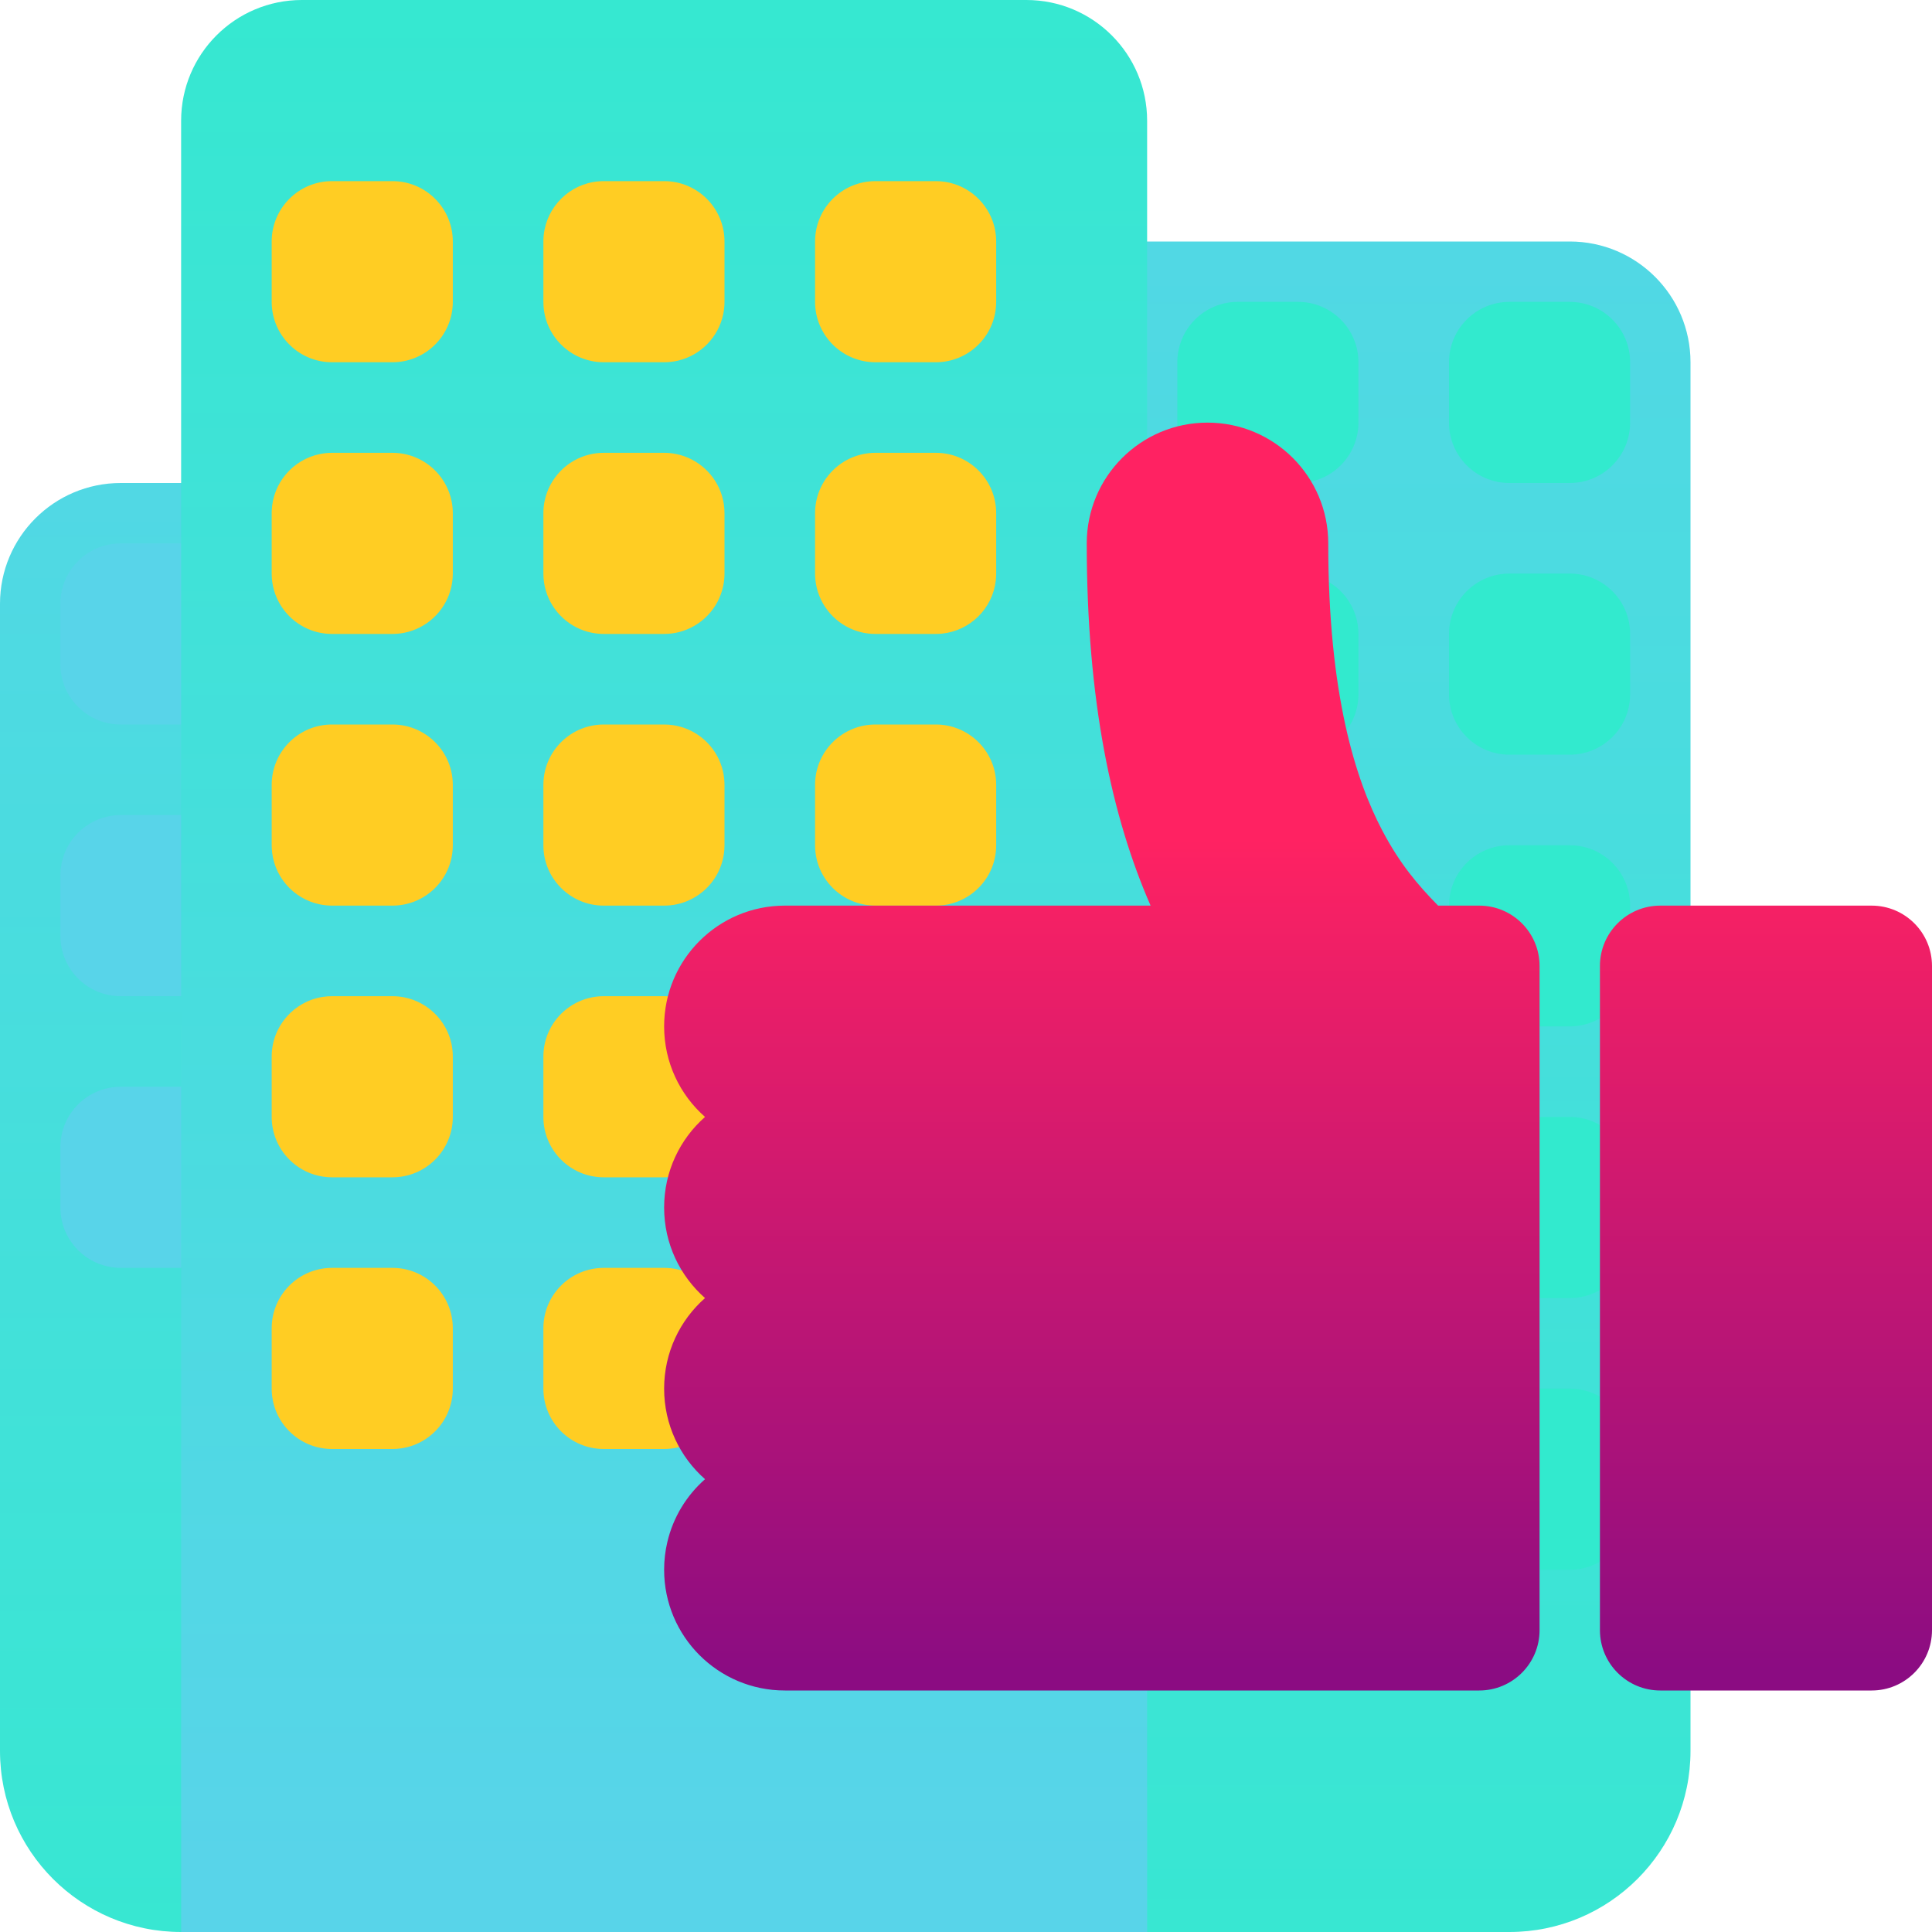
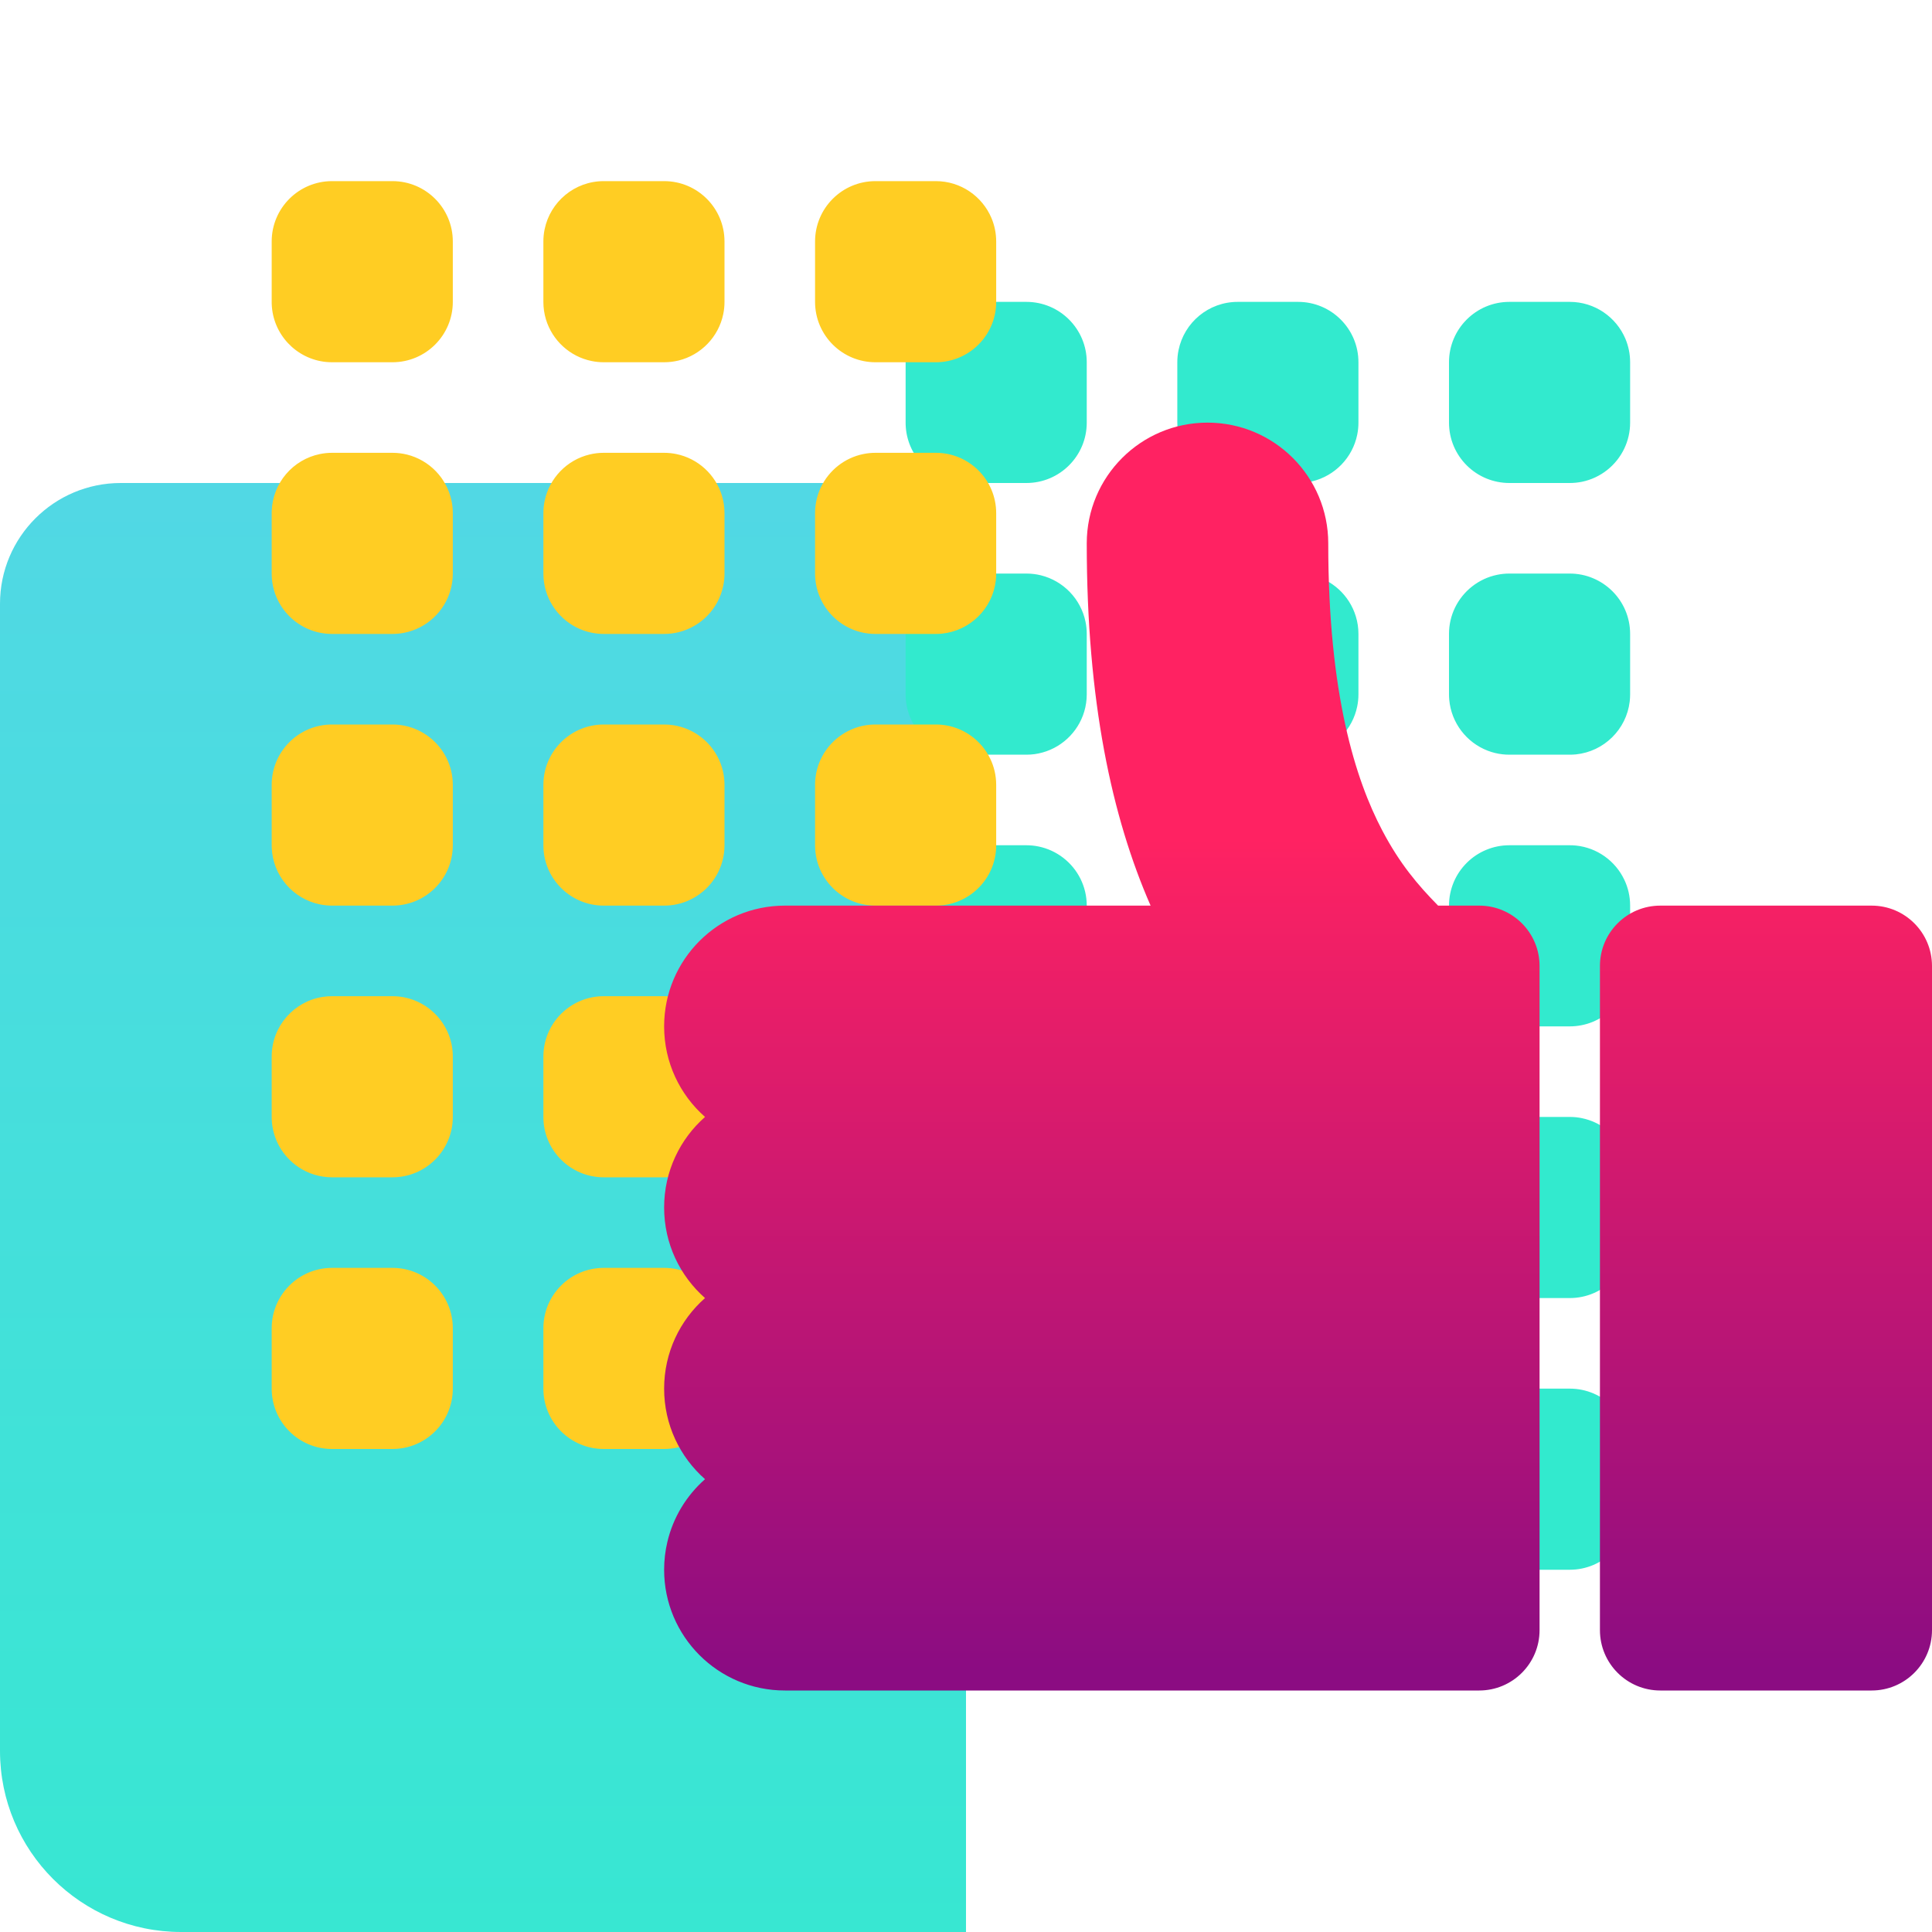
<svg xmlns="http://www.w3.org/2000/svg" width="64" height="64" viewBox="0 0 64 64" fill="none">
-   <path fill-rule="evenodd" clip-rule="evenodd" d="M28 8C25.791 8 24 9.791 24 12V64H50C53.314 64 56 61.314 56 58V12C56 9.791 54.209 8 52 8H28Z" fill="url(#paint0_linear)" />
  <path fill-rule="evenodd" clip-rule="evenodd" d="M4 16C1.791 16 0 17.791 0 20V58C0 61.314 2.686 64 6 64H32V20C32 17.791 30.209 16 28 16H4Z" fill="url(#paint1_linear)" />
-   <path fill-rule="evenodd" clip-rule="evenodd" d="M4 18C2.895 18 2 18.895 2 20V22C2 22.023 2 22.046 2.001 22.07C2.035 23.073 2.81 23.89 3.796 23.99C3.863 23.997 3.931 24 4 24H6C7.105 24 8 23.105 8 22V20C8 18.895 7.105 18 6 18H4ZM4 36C2.895 36 2 36.895 2 38V40C2 40.023 2 40.046 2.001 40.07C2.033 41.005 2.708 41.777 3.597 41.959C3.727 41.986 3.862 42 4 42H6C6.263 42 6.514 41.949 6.744 41.857C7.239 41.658 7.636 41.268 7.843 40.779C7.944 40.539 8 40.276 8 40V38C8 37.681 7.925 37.379 7.792 37.111C7.522 36.568 7.013 36.166 6.403 36.041C6.273 36.014 6.138 36 6 36H4ZM2.001 28.93C2.033 27.995 2.708 27.223 3.597 27.041C3.727 27.014 3.862 27 4 27H6C6.166 27 6.327 27.02 6.481 27.058C7.225 27.242 7.805 27.842 7.959 28.597C7.986 28.727 8 28.862 8 29V31C8 31.198 7.971 31.39 7.917 31.571C7.709 32.272 7.127 32.811 6.403 32.959C6.36 32.968 6.317 32.976 6.273 32.982C6.184 32.994 6.093 33 6 33H4C2.895 33 2 32.105 2 31V29C2 28.977 2 28.954 2.001 28.93ZM13 18C12.034 18 11.227 18.686 11.041 19.597C11.014 19.727 11 19.862 11 20V22C11 22.2 11.03 22.394 11.085 22.577C11.294 23.274 11.875 23.811 12.597 23.959C12.727 23.986 12.862 24 13 24H15C15.163 24 15.321 23.98 15.473 23.944C16.221 23.762 16.804 23.161 16.959 22.403C16.986 22.273 17 22.138 17 22V20C17 18.895 16.105 18 15 18H13ZM12.597 36.041C12.727 36.014 12.862 36 13 36H15C15.198 36 15.39 36.029 15.571 36.083C16.046 36.224 16.447 36.537 16.702 36.949C16.874 37.227 16.98 37.55 16.997 37.897C16.999 37.931 17 37.966 17 38V40C17 40.05 16.998 40.1 16.994 40.15C16.953 40.707 16.684 41.201 16.279 41.538C16.216 41.59 16.15 41.638 16.081 41.683C15.986 41.744 15.884 41.798 15.778 41.843C15.539 41.944 15.276 42 15 42H13C12.737 42 12.486 41.949 12.255 41.857C11.761 41.658 11.364 41.268 11.157 40.779C11.056 40.539 11 40.276 11 40V38C11 37.681 11.075 37.379 11.208 37.111C11.478 36.568 11.987 36.166 12.597 36.041ZM11.041 28.597C11.014 28.727 11 28.862 11 29V31C11 31.198 11.029 31.39 11.083 31.571C11.291 32.272 11.873 32.811 12.597 32.959C12.727 32.986 12.862 33 13 33H15C15.164 33 15.324 32.98 15.476 32.943C16.223 32.761 16.805 32.16 16.959 31.403C16.986 31.273 17 31.138 17 31V29C17 28.798 16.97 28.603 16.915 28.42C16.704 27.724 16.124 27.188 15.403 27.041C15.273 27.014 15.138 27 15 27H13C12.838 27 12.68 27.019 12.529 27.056C11.78 27.237 11.196 27.839 11.041 28.597ZM20 20C20 18.895 20.895 18 22 18H24C24.828 18 25.539 18.504 25.843 19.221C25.944 19.461 26 19.724 26 20V22C26 22.306 25.931 22.596 25.808 22.856C25.543 23.415 25.026 23.832 24.403 23.959C24.273 23.986 24.138 24 24 24H22C21.733 24 21.477 23.948 21.244 23.852C20.755 23.653 20.363 23.265 20.157 22.779C20.056 22.539 20 22.276 20 22V20ZM20.157 37.221C20.056 37.461 20 37.724 20 38V40C20 40.316 20.073 40.616 20.204 40.882C20.473 41.428 20.984 41.834 21.597 41.959C21.727 41.986 21.862 42 22 42H24C24.263 42 24.514 41.949 24.744 41.857C25.239 41.658 25.636 41.268 25.843 40.779C25.944 40.539 26 40.276 26 40V38C26 37.69 25.93 37.397 25.804 37.136C25.51 36.522 24.912 36.082 24.204 36.01C24.137 36.003 24.069 36 24 36H22C21.733 36 21.477 36.053 21.244 36.148C20.755 36.347 20.363 36.735 20.157 37.221ZM21.597 27.041C21.727 27.014 21.862 27 22 27H24C24.272 27 24.531 27.054 24.767 27.153C25.251 27.354 25.639 27.739 25.843 28.221C25.944 28.461 26 28.724 26 29V31C26 31.081 25.995 31.161 25.986 31.239C25.876 32.164 25.134 32.895 24.204 32.99C24.137 32.997 24.069 33 24 33H22C21.922 33 21.846 32.996 21.77 32.987C21.6 32.968 21.436 32.926 21.281 32.867C20.585 32.599 20.077 31.952 20.008 31.179C20.003 31.12 20 31.06 20 31V29C20 28.69 20.07 28.397 20.196 28.135C20.463 27.58 20.978 27.168 21.597 27.041Z" fill="#58D4E9" />
  <path fill-rule="evenodd" clip-rule="evenodd" d="M30 12C30 10.896 30.895 10 32 10H34C35.105 10 36 10.896 36 12V14C36 15.104 35.105 16 34 16H32C31.931 16 31.863 15.997 31.796 15.99C30.81 15.89 30.035 15.073 30.001 14.07C30 14.046 30 14.023 30 14V12ZM30 30C30 28.895 30.895 28 32 28H34C34.138 28 34.273 28.014 34.403 28.041C35.013 28.166 35.522 28.568 35.792 29.111C35.925 29.379 36 29.681 36 30V32C36 32.276 35.944 32.539 35.843 32.779C35.636 33.268 35.239 33.658 34.745 33.857C34.514 33.949 34.263 34 34 34H32C31.862 34 31.727 33.986 31.597 33.959C30.707 33.777 30.033 33.005 30.001 32.07C30 32.046 30 32.023 30 32V30ZM31.597 19.041C30.707 19.223 30.033 19.995 30.001 20.93C30 20.954 30 20.977 30 21V23C30 24.105 30.895 25 32 25H34C34.093 25 34.184 24.994 34.273 24.982C34.317 24.976 34.36 24.968 34.403 24.959C35.127 24.811 35.709 24.271 35.917 23.571C35.971 23.39 36 23.198 36 23V21C36 20.862 35.986 20.727 35.959 20.597C35.805 19.842 35.225 19.242 34.481 19.058C34.327 19.02 34.166 19 34 19H32C31.862 19 31.727 19.014 31.597 19.041ZM30 39L30 38.985C30.007 37.993 30.737 37.173 31.689 37.024C31.791 37.008 31.894 37 32 37H34C34.138 37 34.273 37.014 34.403 37.041C35.175 37.199 35.785 37.801 35.953 38.569C35.97 38.644 35.982 38.72 35.99 38.797C35.997 38.864 36 38.932 36 39V41C36 42.105 35.105 43 34 43H32C31.586 43 31.201 42.874 30.882 42.658C30.368 42.311 30.024 41.731 30.001 41.07C30 41.046 30 41.023 30 41V39ZM32 46C30.895 46 30 46.895 30 48V50C30 51.105 30.895 52 32 52H34C35.105 52 36 51.105 36 50V48C36 46.895 35.105 46 34 46H32ZM39.041 11.597C39.227 10.685 40.033 10 41 10H43C44.105 10 45 10.896 45 12V14C45 14.138 44.986 14.273 44.959 14.403C44.804 15.161 44.221 15.762 43.473 15.944C43.321 15.98 43.163 16 43 16H41C40.862 16 40.727 15.986 40.597 15.96C39.875 15.812 39.294 15.274 39.084 14.577C39.029 14.394 39 14.2 39 14V12C39 11.862 39.014 11.727 39.041 11.597ZM41 28C40.862 28 40.727 28.014 40.597 28.041C39.987 28.166 39.478 28.568 39.208 29.111C39.075 29.379 39 29.681 39 30V32C39 32.276 39.056 32.539 39.157 32.779C39.364 33.268 39.761 33.658 40.255 33.857C40.486 33.949 40.737 34 41 34H43C43.276 34 43.539 33.944 43.779 33.843C43.884 33.798 43.986 33.744 44.081 33.683C44.15 33.638 44.216 33.59 44.279 33.538C44.684 33.201 44.953 32.707 44.995 32.15C44.998 32.1 45 32.05 45 32V30C45 29.966 44.999 29.931 44.997 29.897C44.98 29.55 44.874 29.227 44.702 28.949C44.447 28.537 44.046 28.224 43.571 28.083C43.39 28.029 43.199 28 43 28H41ZM39 21C39 20.862 39.014 20.727 39.041 20.597C39.196 19.839 39.78 19.237 40.529 19.056C40.68 19.019 40.838 19 41 19H43C43.138 19 43.273 19.014 43.403 19.041C44.124 19.188 44.704 19.724 44.914 20.42C44.97 20.603 45 20.798 45 21V23C45 23.138 44.986 23.273 44.959 23.403C44.805 24.16 44.222 24.761 43.476 24.943C43.324 24.98 43.164 25 43 25H41C40.862 25 40.727 24.986 40.597 24.959C39.873 24.811 39.291 24.271 39.083 23.571C39.029 23.39 39 23.198 39 23V21ZM41 37C40.862 37 40.727 37.014 40.597 37.041C39.987 37.166 39.478 37.568 39.208 38.111C39.075 38.379 39 38.681 39 39V41C39 42.105 39.895 43 41 43H43C44.105 43 45 42.105 45 41V39C45 38.724 44.944 38.461 44.843 38.221C44.636 37.732 44.24 37.343 43.746 37.144C43.516 37.051 43.264 37 43 37H41ZM39 48C39 46.895 39.895 46 41 46H43C44.105 46 45 46.895 45 48V50C45 51.105 44.105 52 43 52H41C39.895 52 39 51.105 39 50V48ZM50 10C48.895 10 48 10.896 48 12V14C48 14.276 48.056 14.539 48.157 14.779C48.363 15.265 48.755 15.653 49.244 15.852C49.477 15.947 49.733 16 50 16H52C52.138 16 52.273 15.986 52.403 15.96C53.026 15.832 53.543 15.415 53.808 14.856C53.931 14.596 54 14.306 54 14V12C54 11.724 53.944 11.461 53.843 11.221C53.539 10.504 52.828 10 52 10H50ZM48 30C48 29.724 48.056 29.461 48.157 29.221C48.363 28.735 48.755 28.347 49.244 28.148C49.477 28.052 49.733 28 50 28H52C52.069 28 52.137 28.003 52.205 28.01C52.911 28.082 53.51 28.522 53.804 29.136C53.93 29.397 54 29.69 54 30V32C54 32.276 53.944 32.539 53.843 32.779C53.636 33.268 53.239 33.658 52.745 33.857C52.514 33.949 52.263 34 52 34H50C49.862 34 49.727 33.986 49.597 33.959C48.984 33.834 48.473 33.428 48.205 32.882C48.074 32.616 48 32.316 48 32V30ZM50 19C49.862 19 49.727 19.014 49.597 19.041C48.978 19.168 48.463 19.58 48.196 20.135C48.07 20.397 48 20.69 48 21V23C48 23.06 48.003 23.12 48.008 23.179C48.077 23.952 48.585 24.599 49.281 24.867C49.436 24.927 49.6 24.968 49.77 24.987C49.846 24.996 49.922 25 50 25H52C52.069 25 52.137 24.997 52.205 24.99C53.134 24.895 53.876 24.164 53.986 23.239C53.995 23.161 54 23.081 54 23V21C54 20.724 53.944 20.461 53.843 20.221C53.639 19.739 53.251 19.354 52.767 19.153C52.531 19.054 52.272 19 52 19H50ZM48 39C48 38.724 48.056 38.461 48.157 38.221C48.364 37.732 48.76 37.343 49.254 37.144C49.484 37.051 49.736 37 50 37H52C52.073 37 52.145 37.004 52.216 37.011C52.279 37.018 52.342 37.028 52.403 37.041C53.013 37.166 53.522 37.568 53.792 38.111C53.925 38.379 54 38.681 54 39V41C54 42.105 53.105 43 52 43H50C48.895 43 48 42.105 48 41V39ZM50 46C48.895 46 48 46.895 48 48V50C48 51.105 48.895 52 50 52H52C53.105 52 54 51.105 54 50V48C54 46.895 53.105 46 52 46H50Z" fill="#32EACE" />
-   <path fill-rule="evenodd" clip-rule="evenodd" d="M10 0C7.791 0 6 1.791 6 4V64H38V4C38 1.791 36.209 0 34 0H10Z" fill="url(#paint2_linear)" />
  <path fill-rule="evenodd" clip-rule="evenodd" d="M11 6C9.895 6 9 6.896 9 8V10C9 10.023 9 10.046 9.001 10.069C9.035 11.073 9.81 11.889 10.796 11.99C10.863 11.996 10.931 12 11 12H13C14.105 12 15 11.104 15 10V8C15 6.896 14.105 6 13 6H11ZM11 24C9.895 24 9 24.895 9 26V28C9 28.023 9 28.046 9.001 28.07C9.033 29.005 9.707 29.777 10.597 29.959C10.727 29.986 10.862 30 11 30H13C13.263 30 13.514 29.949 13.745 29.857C14.239 29.658 14.636 29.268 14.843 28.779C14.944 28.539 15 28.276 15 28V26C15 25.681 14.925 25.379 14.792 25.111C14.522 24.568 14.013 24.166 13.403 24.041C13.273 24.014 13.138 24 13 24H11ZM9.001 16.93C9.033 15.995 9.707 15.223 10.597 15.041C10.727 15.014 10.862 15 11 15H13C13.166 15 13.327 15.02 13.481 15.058C14.225 15.242 14.805 15.842 14.959 16.597C14.986 16.727 15 16.862 15 17V19C15 19.198 14.971 19.39 14.917 19.571C14.709 20.271 14.127 20.811 13.403 20.959C13.273 20.986 13.138 21 13 21H11C9.895 21 9 20.105 9 19V17C9 16.977 9 16.954 9.001 16.93ZM9 34.986C9 34.99 9 34.995 9 35V37C9 37.023 9 37.046 9.001 37.069C9.024 37.731 9.368 38.311 9.882 38.658C10.201 38.874 10.586 39 11 39H13C14.105 39 15 38.105 15 37V35C15 34.852 14.984 34.708 14.954 34.569C14.785 33.801 14.175 33.199 13.403 33.041C13.273 33.014 13.138 33 13 33H11C10.894 33 10.79 33.008 10.689 33.024C9.737 33.173 9.007 33.993 9 34.986ZM9 44C9 42.895 9.895 42 11 42H13C14.105 42 15 42.895 15 44V46C15 47.105 14.105 48 13 48H11C9.895 48 9 47.105 9 46V44ZM20 6C19.034 6 18.227 6.686 18.041 7.597C18.014 7.727 18 7.862 18 8V10C18 10.2 18.029 10.394 18.084 10.577C18.294 11.274 18.875 11.812 19.597 11.959C19.727 11.986 19.862 12 20 12H22C22.163 12 22.321 11.98 22.473 11.944C23.221 11.762 23.804 11.161 23.959 10.403C23.986 10.273 24 10.138 24 10V8C24 6.896 23.105 6 22 6H20ZM19.597 24.041C19.727 24.014 19.862 24 20 24H22C22.198 24 22.39 24.029 22.571 24.083C23.046 24.224 23.447 24.537 23.702 24.949C23.874 25.227 23.98 25.55 23.997 25.897C23.999 25.931 24 25.965 24 26V28C24 28.05 23.998 28.1 23.994 28.15C23.953 28.707 23.684 29.201 23.279 29.538C23.129 29.662 22.961 29.766 22.779 29.843C22.539 29.944 22.276 30 22 30H20C19.737 30 19.486 29.949 19.256 29.857C18.761 29.658 18.364 29.268 18.157 28.779C18.056 28.539 18 28.276 18 28V26C18 25.681 18.075 25.379 18.208 25.111C18.478 24.568 18.987 24.166 19.597 24.041ZM18.041 16.597C18.014 16.727 18 16.862 18 17V19C18 19.198 18.029 19.39 18.083 19.571C18.291 20.271 18.873 20.811 19.597 20.959C19.727 20.986 19.862 21 20 21H22C22.164 21 22.324 20.98 22.476 20.943C23.223 20.761 23.805 20.16 23.959 19.403C23.986 19.273 24 19.138 24 19V17C24 16.798 23.97 16.603 23.915 16.42C23.704 15.724 23.124 15.188 22.403 15.041C22.273 15.014 22.138 15 22 15H20C19.838 15 19.68 15.019 19.529 15.056C18.78 15.236 18.196 15.839 18.041 16.597ZM19.597 33.041C19.727 33.014 19.862 33 20 33H22C22.264 33 22.516 33.051 22.746 33.144C23.24 33.342 23.636 33.732 23.843 34.221C23.944 34.461 24 34.724 24 35V37C24 38.105 23.105 39 22 39H20C18.895 39 18 38.105 18 37V35C18 34.681 18.075 34.379 18.208 34.111C18.478 33.568 18.987 33.166 19.597 33.041ZM20 42C18.895 42 18 42.895 18 44V46C18 47.105 18.895 48 20 48H22C23.105 48 24 47.105 24 46V44C24 42.895 23.105 42 22 42H20ZM27 8C27 6.896 27.895 6 29 6H31C31.828 6 32.539 6.504 32.843 7.222C32.944 7.461 33 7.724 33 8V10C33 10.306 32.931 10.597 32.808 10.856C32.543 11.415 32.026 11.832 31.403 11.959C31.273 11.986 31.138 12 31 12H29C28.733 12 28.477 11.947 28.244 11.852C27.755 11.652 27.363 11.265 27.157 10.778C27.056 10.539 27 10.276 27 10V8ZM27.157 25.221C27.056 25.461 27 25.724 27 26V28C27 28.317 27.073 28.616 27.204 28.882C27.473 29.428 27.984 29.834 28.597 29.959C28.727 29.986 28.862 30 29 30H31C31.263 30 31.514 29.949 31.744 29.857C32.239 29.658 32.636 29.268 32.843 28.779C32.944 28.539 33 28.276 33 28V26C33 25.69 32.93 25.397 32.804 25.136C32.51 24.522 31.912 24.082 31.204 24.01C31.137 24.003 31.069 24 31 24H29C28.733 24 28.477 24.052 28.244 24.148C27.755 24.348 27.363 24.735 27.157 25.221ZM28.597 15.041C28.727 15.014 28.862 15 29 15H31C31.272 15 31.531 15.054 31.767 15.152C32.251 15.354 32.639 15.739 32.843 16.221C32.944 16.461 33 16.724 33 17V19C33 19.081 32.995 19.161 32.986 19.239C32.876 20.164 32.134 20.895 31.204 20.99C31.137 20.997 31.069 21 31 21H29C28.922 21 28.846 20.996 28.77 20.987C28.6 20.968 28.436 20.927 28.282 20.867C27.585 20.599 27.077 19.952 27.008 19.179C27.003 19.12 27 19.06 27 19V17C27 16.69 27.07 16.397 27.196 16.135C27.463 15.58 27.978 15.167 28.597 15.041ZM27.157 34.221C27.056 34.461 27 34.724 27 35V37C27 38.105 27.895 39 29 39H31C32.105 39 33 38.105 33 37V35C33 34.681 32.925 34.379 32.792 34.111C32.522 33.568 32.013 33.166 31.403 33.041C31.273 33.014 31.138 33 31 33H29C28.736 33 28.484 33.051 28.254 33.144C27.76 33.342 27.364 33.732 27.157 34.221ZM27 44C27 42.895 27.895 42 29 42H31C32.105 42 33 42.895 33 44V46C33 47.105 32.105 48 31 48H29C27.895 48 27 47.105 27 46V44Z" fill="#FFCD23" />
-   <path fill-rule="evenodd" clip-rule="evenodd" d="M40 14C37.791 14 36 15.791 36 18C36 23.224 36.83 27.064 38.115 30H26C23.791 30 22 31.791 22 34C22 35.195 22.523 36.267 23.355 37C22.523 37.733 22 38.805 22 40C22 41.195 22.523 42.267 23.355 43C22.523 43.733 22 44.805 22 46C22 47.195 22.523 48.267 23.355 49C22.741 49.541 22.296 50.266 22.105 51.089C22.036 51.381 22 51.687 22 52C22 54.209 23.791 56 26 56H49C50.105 56 51 55.105 51 54V32C51 30.895 50.105 30 49 30H47.639C46.969 29.319 46.368 28.611 45.79 27.512C44.907 25.836 44 23.008 44 18C44 15.791 42.209 14 40 14ZM62 30C63.105 30 64 30.895 64 32V54C64 55.105 63.105 56 62 56H55C53.895 56 53 55.105 53 54V32C53 30.895 53.895 30 55 30H62Z" fill="url(#paint3_linear)" />
+   <path fill-rule="evenodd" clip-rule="evenodd" d="M40 14C37.791 14 36 15.791 36 18C36 23.224 36.83 27.064 38.115 30H26C23.791 30 22 31.791 22 34C22 35.195 22.523 36.267 23.355 37C22.523 37.733 22 38.805 22 40C22 41.195 22.523 42.267 23.355 43C22.523 43.733 22 44.805 22 46C22 47.195 22.523 48.267 23.355 49C22.741 49.541 22.296 50.266 22.105 51.089C22.036 51.381 22 51.687 22 52C22 54.209 23.791 56 26 56H49C50.105 56 51 55.105 51 54V32C51 30.895 50.105 30 49 30H47.639C46.969 29.319 46.368 28.611 45.79 27.512C44.907 25.836 44 23.008 44 18C44 15.791 42.209 14 40 14ZM62 30C63.105 30 64 30.895 64 32V54C64 55.105 63.105 56 62 56H55C53.895 56 53 55.105 53 54V32C53 30.895 53.895 30 55 30H62" fill="url(#paint3_linear)" />
  <defs>
    <linearGradient id="paint0_linear" x1="39.99" y1="76.111" x2="39.99" y2="-6.904" gradientUnits="userSpaceOnUse">
      <stop stop-color="#32EACE" />
      <stop offset="1" stop-color="#58D4E9" />
    </linearGradient>
    <linearGradient id="paint1_linear" x1="15.99" y1="74.381" x2="15.99" y2="3.225" gradientUnits="userSpaceOnUse">
      <stop stop-color="#32EACE" />
      <stop offset="1" stop-color="#58D4E9" />
    </linearGradient>
    <linearGradient id="paint2_linear" x1="22.017" y1="-6.525" x2="22.017" y2="61.892" gradientUnits="userSpaceOnUse">
      <stop stop-color="#32EACE" />
      <stop offset="1" stop-color="#58D4E9" />
    </linearGradient>
    <linearGradient id="paint3_linear" x1="35.502" y1="27.785" x2="35.502" y2="55.347" gradientUnits="userSpaceOnUse">
      <stop stop-color="#FF2262" />
      <stop offset="1" stop-color="#8B0C82" />
    </linearGradient>
  </defs>
</svg>